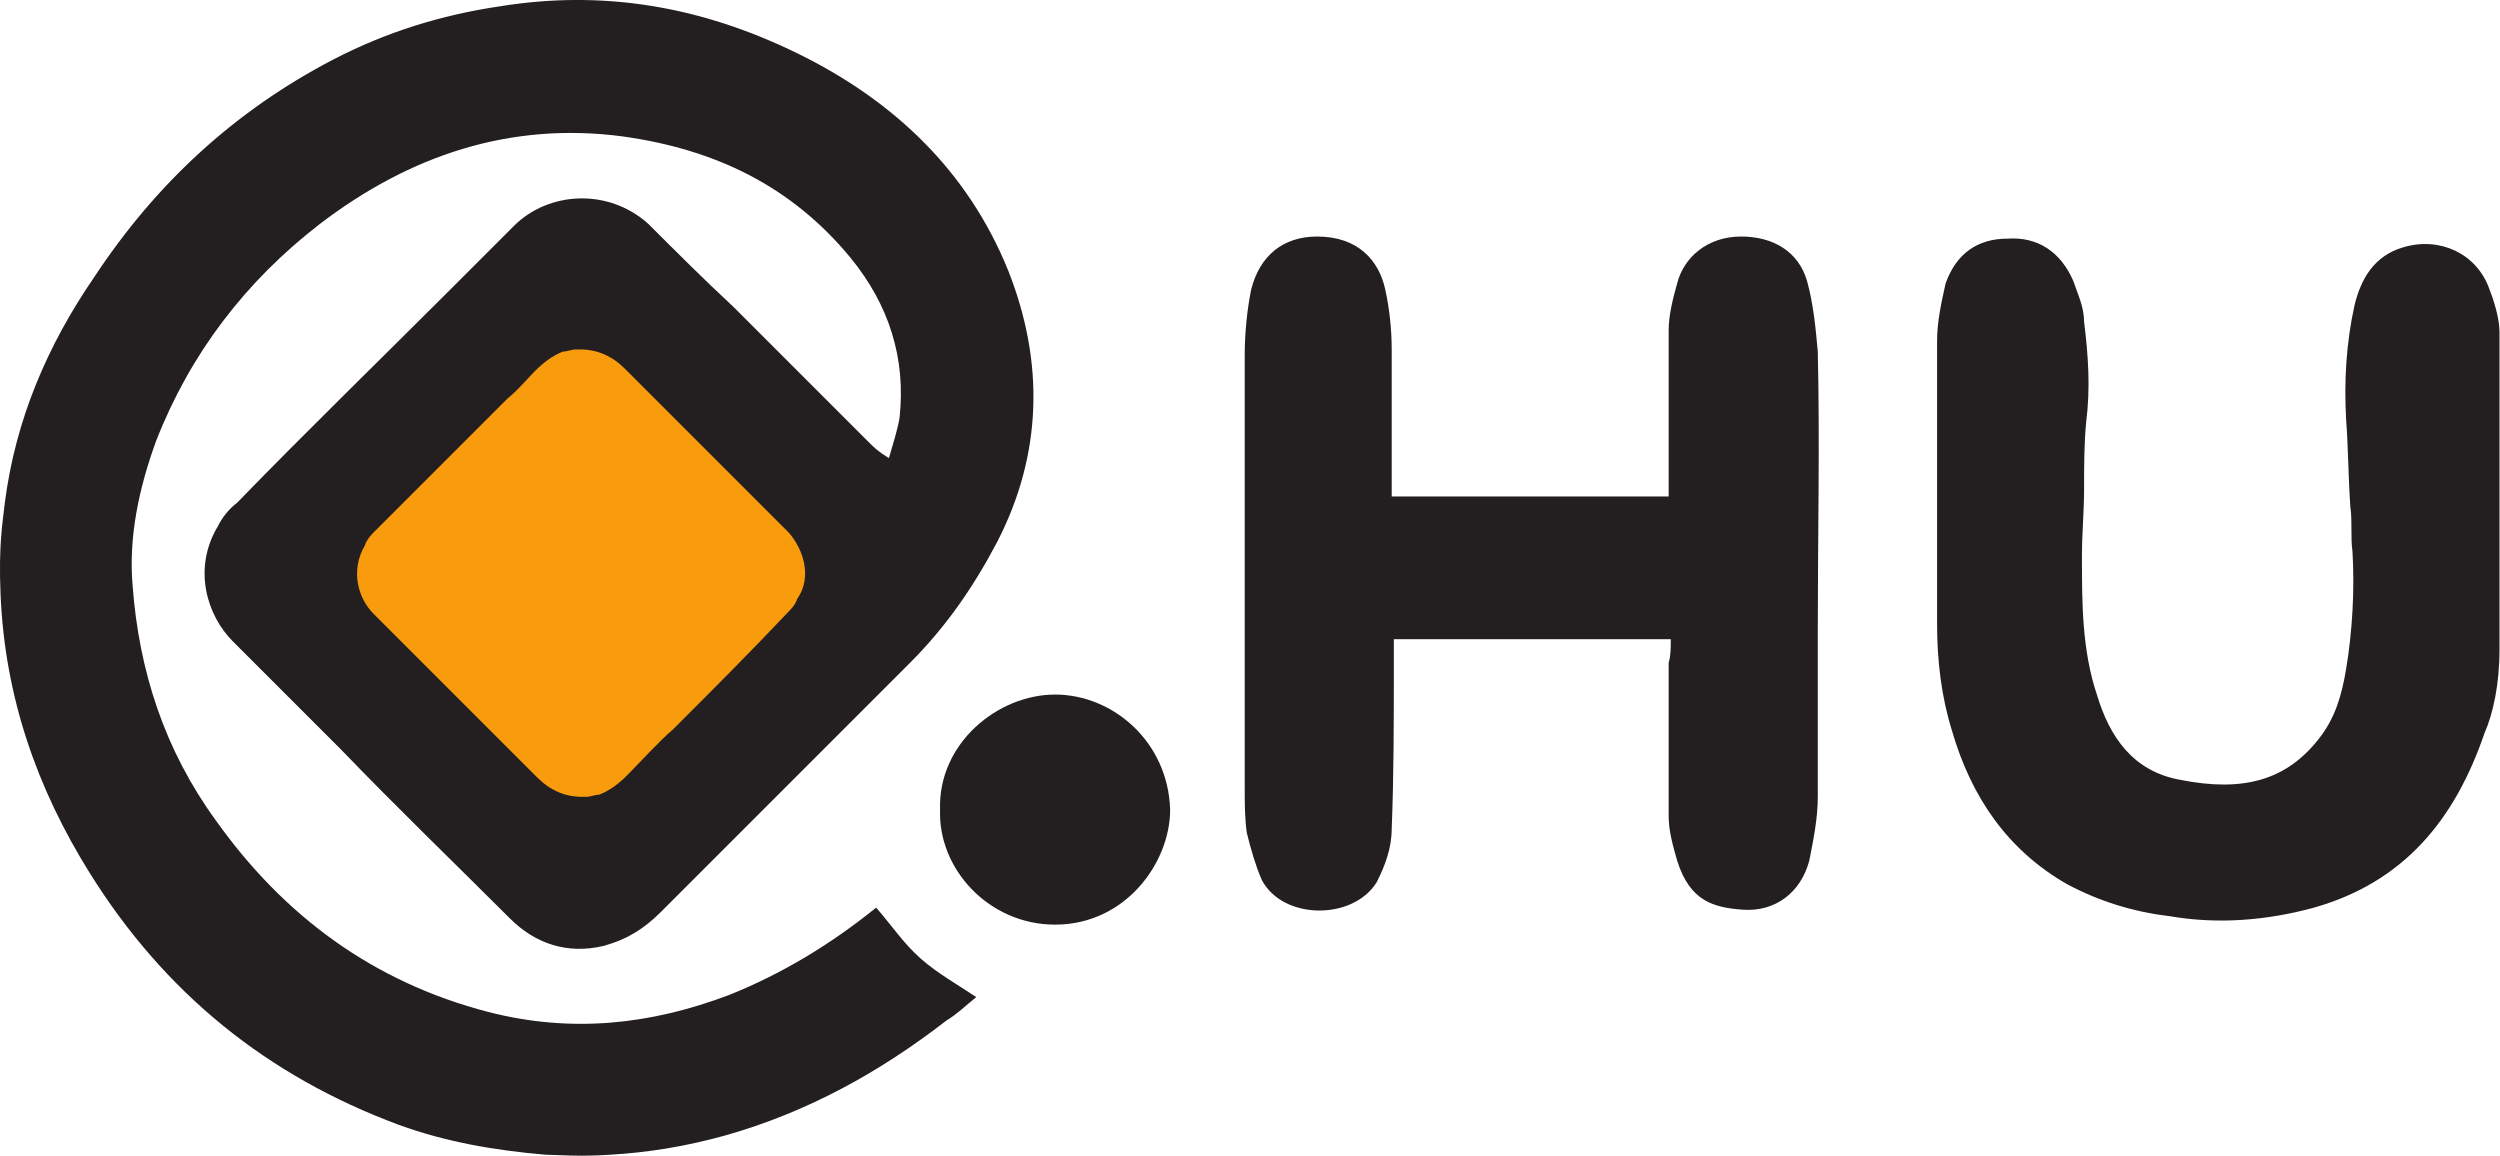
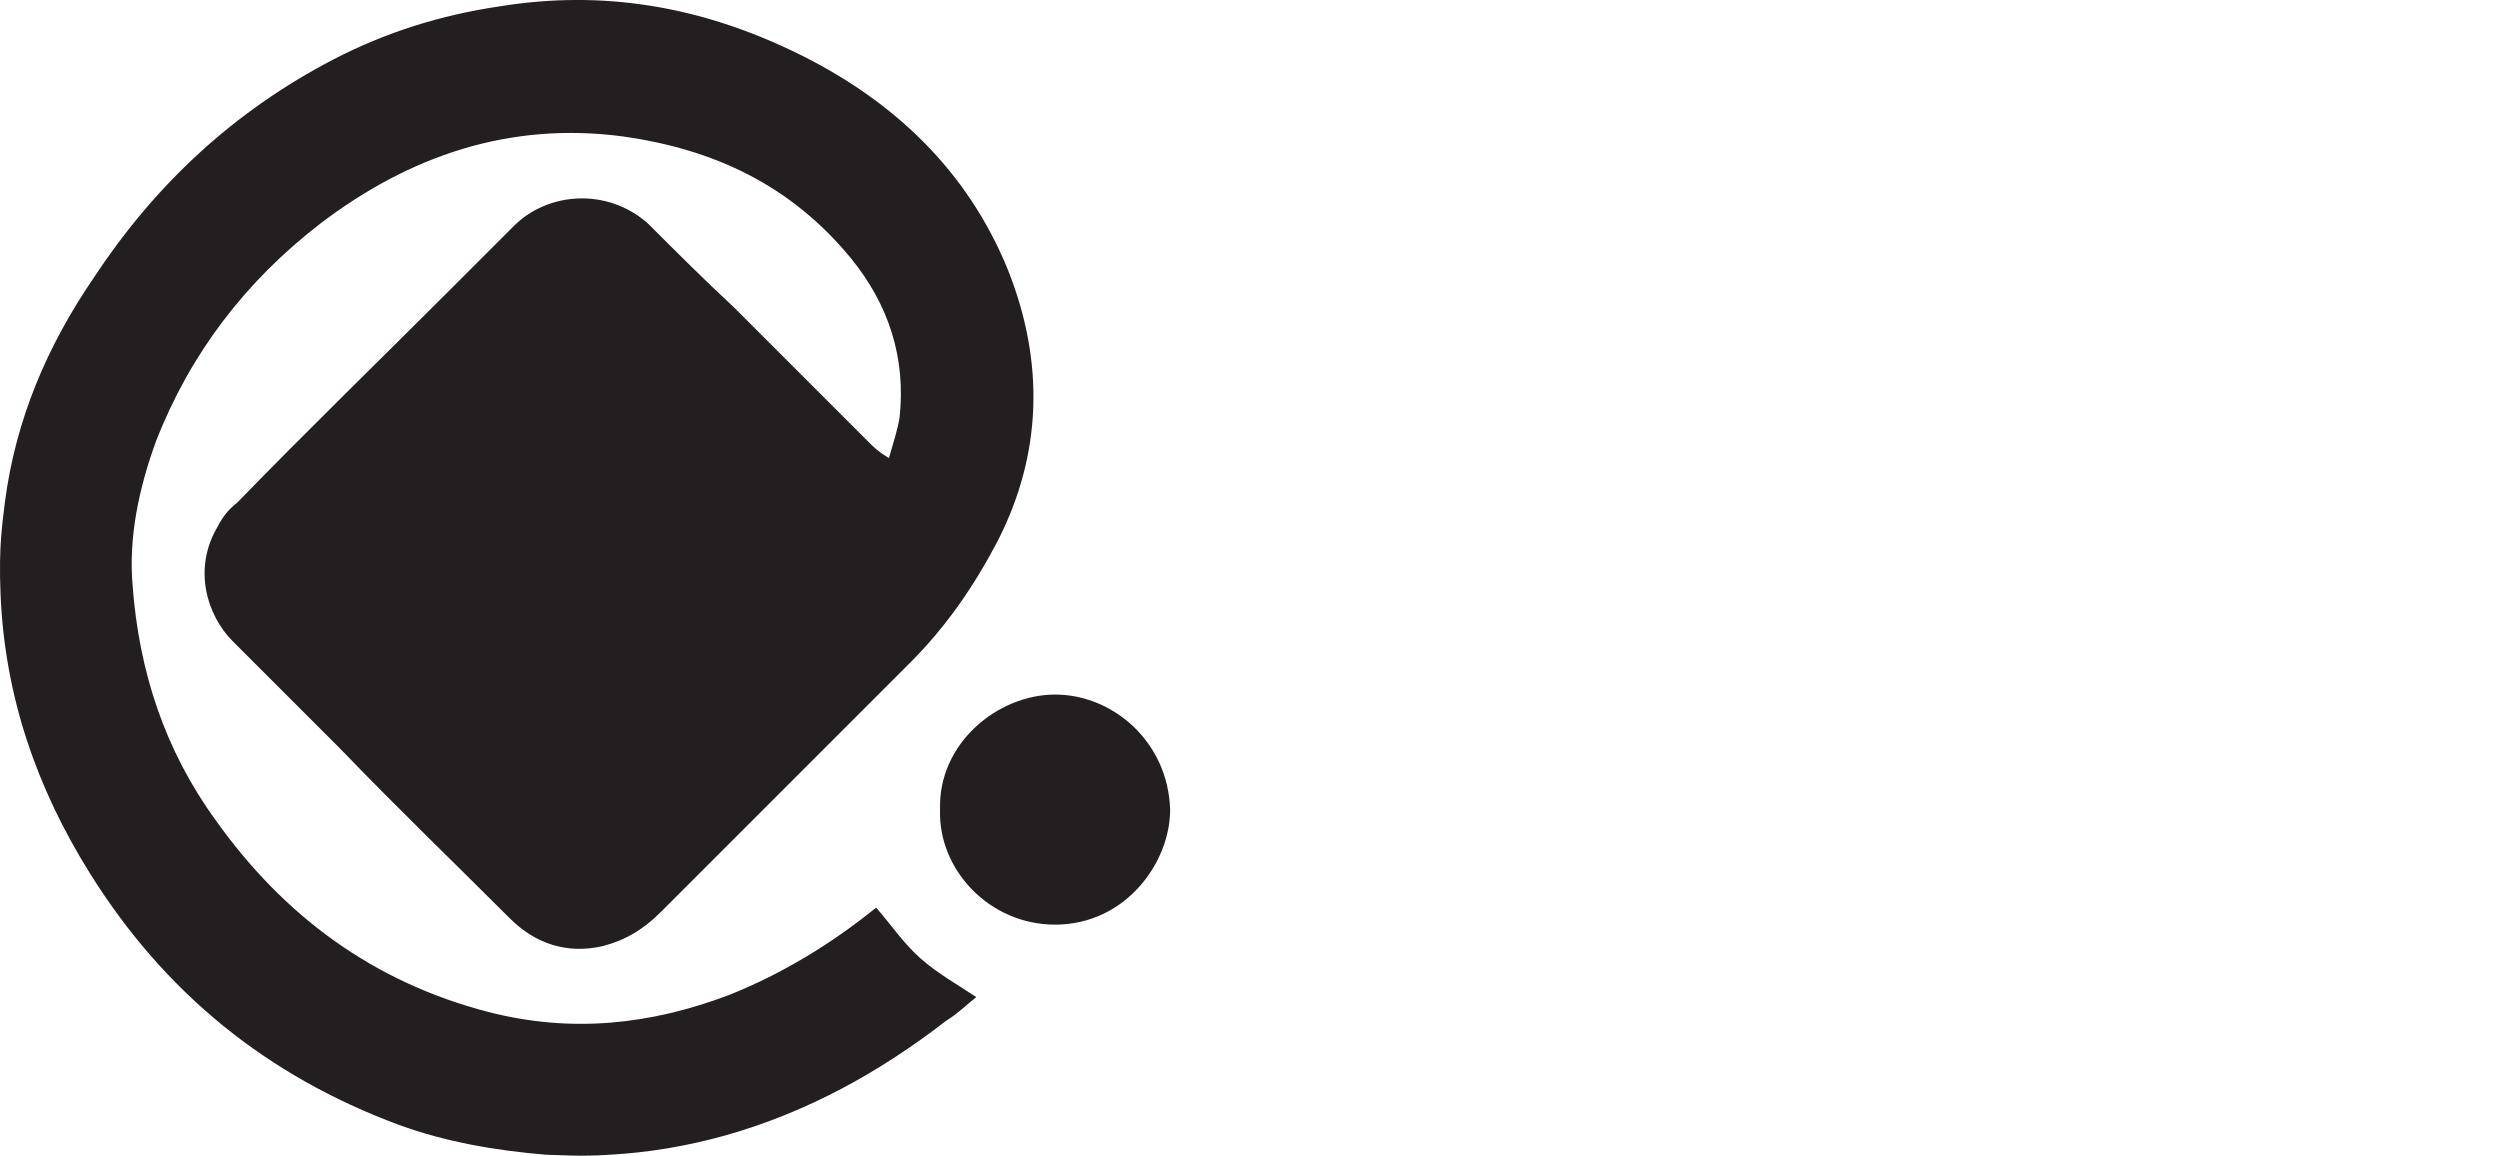
<svg xmlns="http://www.w3.org/2000/svg" xmlns:ns1="http://www.inkscape.org/namespaces/inkscape" xmlns:ns2="http://sodipodi.sourceforge.net/DTD/sodipodi-0.dtd" width="178.489mm" height="82.526mm" viewBox="0 0 178.489 82.526" version="1.1" id="svg5" ns1:version="1.1.2 (b8e25be833, 2022-02-05)" ns2:docname=".hu 2005.svg">
  <ns2:namedview id="namedview7" pagecolor="#ffffff" bordercolor="#666666" borderopacity="1.0" ns1:pageshadow="2" ns1:pageopacity="0.0" ns1:pagecheckerboard="0" ns1:document-units="mm" showgrid="false" ns1:zoom="0.64052329" ns1:cx="631.5149" ns1:cy="387.18342" ns1:window-width="1920" ns1:window-height="1017" ns1:window-x="-8" ns1:window-y="-8" ns1:window-maximized="1" ns1:current-layer="layer1" />
  <defs id="defs2" />
  <g ns1:label="Layer 1" ns1:groupmode="layer" id="layer1" transform="translate(61.775,-45.819)">
    <g style="overflow:visible" id="g845" transform="matrix(1.521,0,0,1.521,-66.602,41.564)">
      <path fill="#ffffff" d="M 3.4,26.4 C 3.9,22.5 5.4,19 7.6,15.8 10.5,11.4 14.2,8 18.8,5.6 c 2.5,-1.3 5.1,-2.1 7.8,-2.5 4.9,-0.8 9.5,0 14,2.2 4.5,2.2 8,5.5 9.9,10.2 1.7,4.3 1.6,8.6 -0.5,12.7 -1.1,2.1 -2.4,4 -4.1,5.7 -3.9,3.9 -7.8,7.8 -11.7,11.7 -0.8,0.8 -1.6,1.3 -2.7,1.6 -1.7,0.4 -3.2,-0.1 -4.4,-1.3 -2.6,-2.6 -5.3,-5.2 -7.9,-7.9 -1.7,-1.7 -3.4,-3.4 -5.1,-5.1 -1.2,-1.2 -1.9,-3.4 -0.7,-5.4 0.2,-0.4 0.5,-0.8 0.9,-1.1 3.3,-3.4 6.7,-6.7 10,-10 1,-1 2,-2 3,-3 1.6,-1.6 4.4,-1.8 6.3,-0.1 1.3,1.3 2.6,2.6 4,3.9 2.1,2.1 4.2,4.2 6.3,6.3 0.3,0.3 0.5,0.5 1,0.8 0.2,-0.7 0.4,-1.3 0.5,-1.9 0.3,-2.8 -0.5,-5.3 -2.3,-7.5 -2.8,-3.4 -6.4,-5.1 -10.7,-5.7 -5.3,-0.7 -10,0.9 -14.2,4.1 -3.5,2.7 -6.1,6.1 -7.7,10.2 -0.8,2.2 -1.3,4.5 -1.1,6.8 0.3,4 1.5,7.7 3.9,11 3.2,4.5 7.4,7.6 12.8,9 3.9,1 7.6,0.6 11.3,-0.8 2.5,-1 4.8,-2.4 6.9,-4.1 0.7,0.8 1.3,1.7 2.1,2.4 0.8,0.7 1.7,1.2 2.6,1.8 -0.5,0.4 -0.9,0.8 -1.4,1.1 -3.1,2.4 -6.5,4.3 -10.4,5.4 -1.8,0.5 -3.6,0.8 -5.4,0.9 -1.4,0.1 -2.6,0 -3,0 C 26.4,56.8 24.1,56.4 21.9,55.6 15.7,53.3 10.9,49.4 7.4,43.8 4.9,39.8 3.4,35.5 3.2,30.7 3.1,28.4 3.3,27.3 3.4,26.4 Z" id="path824" style="fill:#231f20;fill-opacity:1" />
-       <path fill="#f5a100" d="m 40.2,27.8 c -1,-1 -2,-2 -3,-3 -1.6,-1.6 -3.1,-3.1 -4.7,-4.7 -0.6,-0.6 -1.3,-0.9 -2.1,-0.9 -0.1,0 -0.1,0 -0.2,0 0,0 0,0 0,0 -0.2,0 -0.4,0.1 -0.6,0.1 0,0 0,0 0,0 0,0 0,0 0,0 -0.5,0.2 -0.9,0.5 -1.3,0.9 -0.4,0.4 -0.8,0.9 -1.3,1.3 -0.1,0.1 -0.2,0.2 -0.2,0.2 -2,2 -4,4 -6,6 -0.2,0.2 -0.4,0.4 -0.5,0.7 -0.7,1.2 -0.3,2.5 0.4,3.2 1,1 2,2 3,3 1.6,1.6 3.1,3.1 4.7,4.7 0.6,0.6 1.3,0.9 2.1,0.9 0.1,0 0.1,0 0.2,0 0,0 0,0 0,0 0.2,0 0.4,-0.1 0.6,-0.1 0,0 0,0 0,0 0,0 0,0 0,0 0.5,-0.2 0.9,-0.5 1.3,-0.9 0.7,-0.7 1.4,-1.5 2.2,-2.2 1.8,-1.8 3.6,-3.6 5.3,-5.4 0.2,-0.2 0.4,-0.4 0.5,-0.7 0.7,-1 0.3,-2.3 -0.4,-3.1 z" id="path826" style="fill:#f89c0e;fill-opacity:1" />
-       <path fill="#ffffff" d="m 120.5,33.3 c 0,1.6 -0.3,3 -0.7,3.9 -1.4,4.1 -3.8,7 -8,8.2 -2.2,0.6 -4.5,0.8 -6.8,0.4 -1.7,-0.2 -3.3,-0.7 -4.8,-1.5 -2.8,-1.6 -4.5,-4.1 -5.4,-7.2 -0.5,-1.6 -0.7,-3.3 -0.7,-5 0,-4.4 0,-8.9 0,-13.3 0,-0.9 0.2,-1.8 0.4,-2.7 C 95,14.7 96,14 97.4,14 c 1.4,-0.1 2.5,0.6 3.1,2 0.2,0.6 0.5,1.2 0.5,1.9 0.2,1.6 0.3,3.1 0.1,4.7 -0.1,1 -0.1,2.1 -0.1,3.2 0,1 -0.1,2 -0.1,3.1 0,2.2 0,4.4 0.7,6.5 0.6,2 1.7,3.6 3.9,4 3,0.6 5,0 6.5,-1.9 0.8,-1 1.1,-2.1 1.3,-3.3 0.3,-1.8 0.4,-3.7 0.3,-5.5 -0.1,-0.7 0,-1.4 -0.1,-2.1 -0.1,-1.4 -0.1,-2.8 -0.2,-4.1 -0.1,-1.8 0,-3.6 0.4,-5.4 0.3,-1.2 0.9,-2.3 2.3,-2.7 1.7,-0.5 3.4,0.3 4,1.9 0.2,0.5 0.5,1.4 0.5,2.1 0,5.4 0,9.3 0,14.9 z" id="path828" style="fill:#231f20;fill-opacity:1" />
-       <path fill="#ffffff" d="m 81.6,32.8 c -4.4,0 -8.6,0 -13,0 0,0.5 0,0.9 0,1.3 0,2.5 0,5.1 -0.1,7.6 0,0.9 -0.3,1.7 -0.7,2.5 -1.1,1.8 -4.4,1.8 -5.4,-0.1 -0.3,-0.7 -0.5,-1.4 -0.7,-2.2 -0.1,-0.7 -0.1,-1.4 -0.1,-2.1 0,-6.8 0,-13.5 0,-20.3 0,-1 0.1,-2.1 0.3,-3.1 0.4,-1.6 1.5,-2.5 3.1,-2.5 1.9,0 2.9,1.1 3.2,2.5 0.2,0.9 0.3,1.9 0.3,2.8 0,2 0,3.9 0,5.9 0,0.3 0,0.6 0,1 4.4,0 8.6,0 13,0 0,-0.4 0,-0.7 0,-1 0,-2.3 0,-4.5 0,-6.8 0,-0.7 0.2,-1.5 0.4,-2.2 0.3,-1.2 1.4,-2.2 3,-2.2 1.5,0 2.7,0.7 3.1,2.1 0.3,1.1 0.4,2.2 0.5,3.3 0.1,4.3 0,8.7 0,13 0,2.6 0,5.2 0,7.9 0,1 -0.2,2 -0.4,3 -0.4,1.5 -1.6,2.4 -3.1,2.3 -1.4,-0.1 -2.5,-0.4 -3.1,-2.3 -0.2,-0.7 -0.4,-1.4 -0.4,-2.1 0,-2.4 0,-4.8 0,-7.2 0.1,-0.3 0.1,-0.7 0.1,-1.1 z" id="path830" style="fill:#231f20;fill-opacity:1" />
      <path fill="#ffffff" d="m 47.3,40.8 c -0.1,-3.1 2.7,-5.4 5.4,-5.4 2.7,0 5.3,2.2 5.4,5.4 0,2.5 -2.1,5.4 -5.4,5.4 -3.1,0 -5.5,-2.6 -5.4,-5.4 z" id="path832" style="fill:#231f20;fill-opacity:1" />
    </g>
  </g>
</svg>